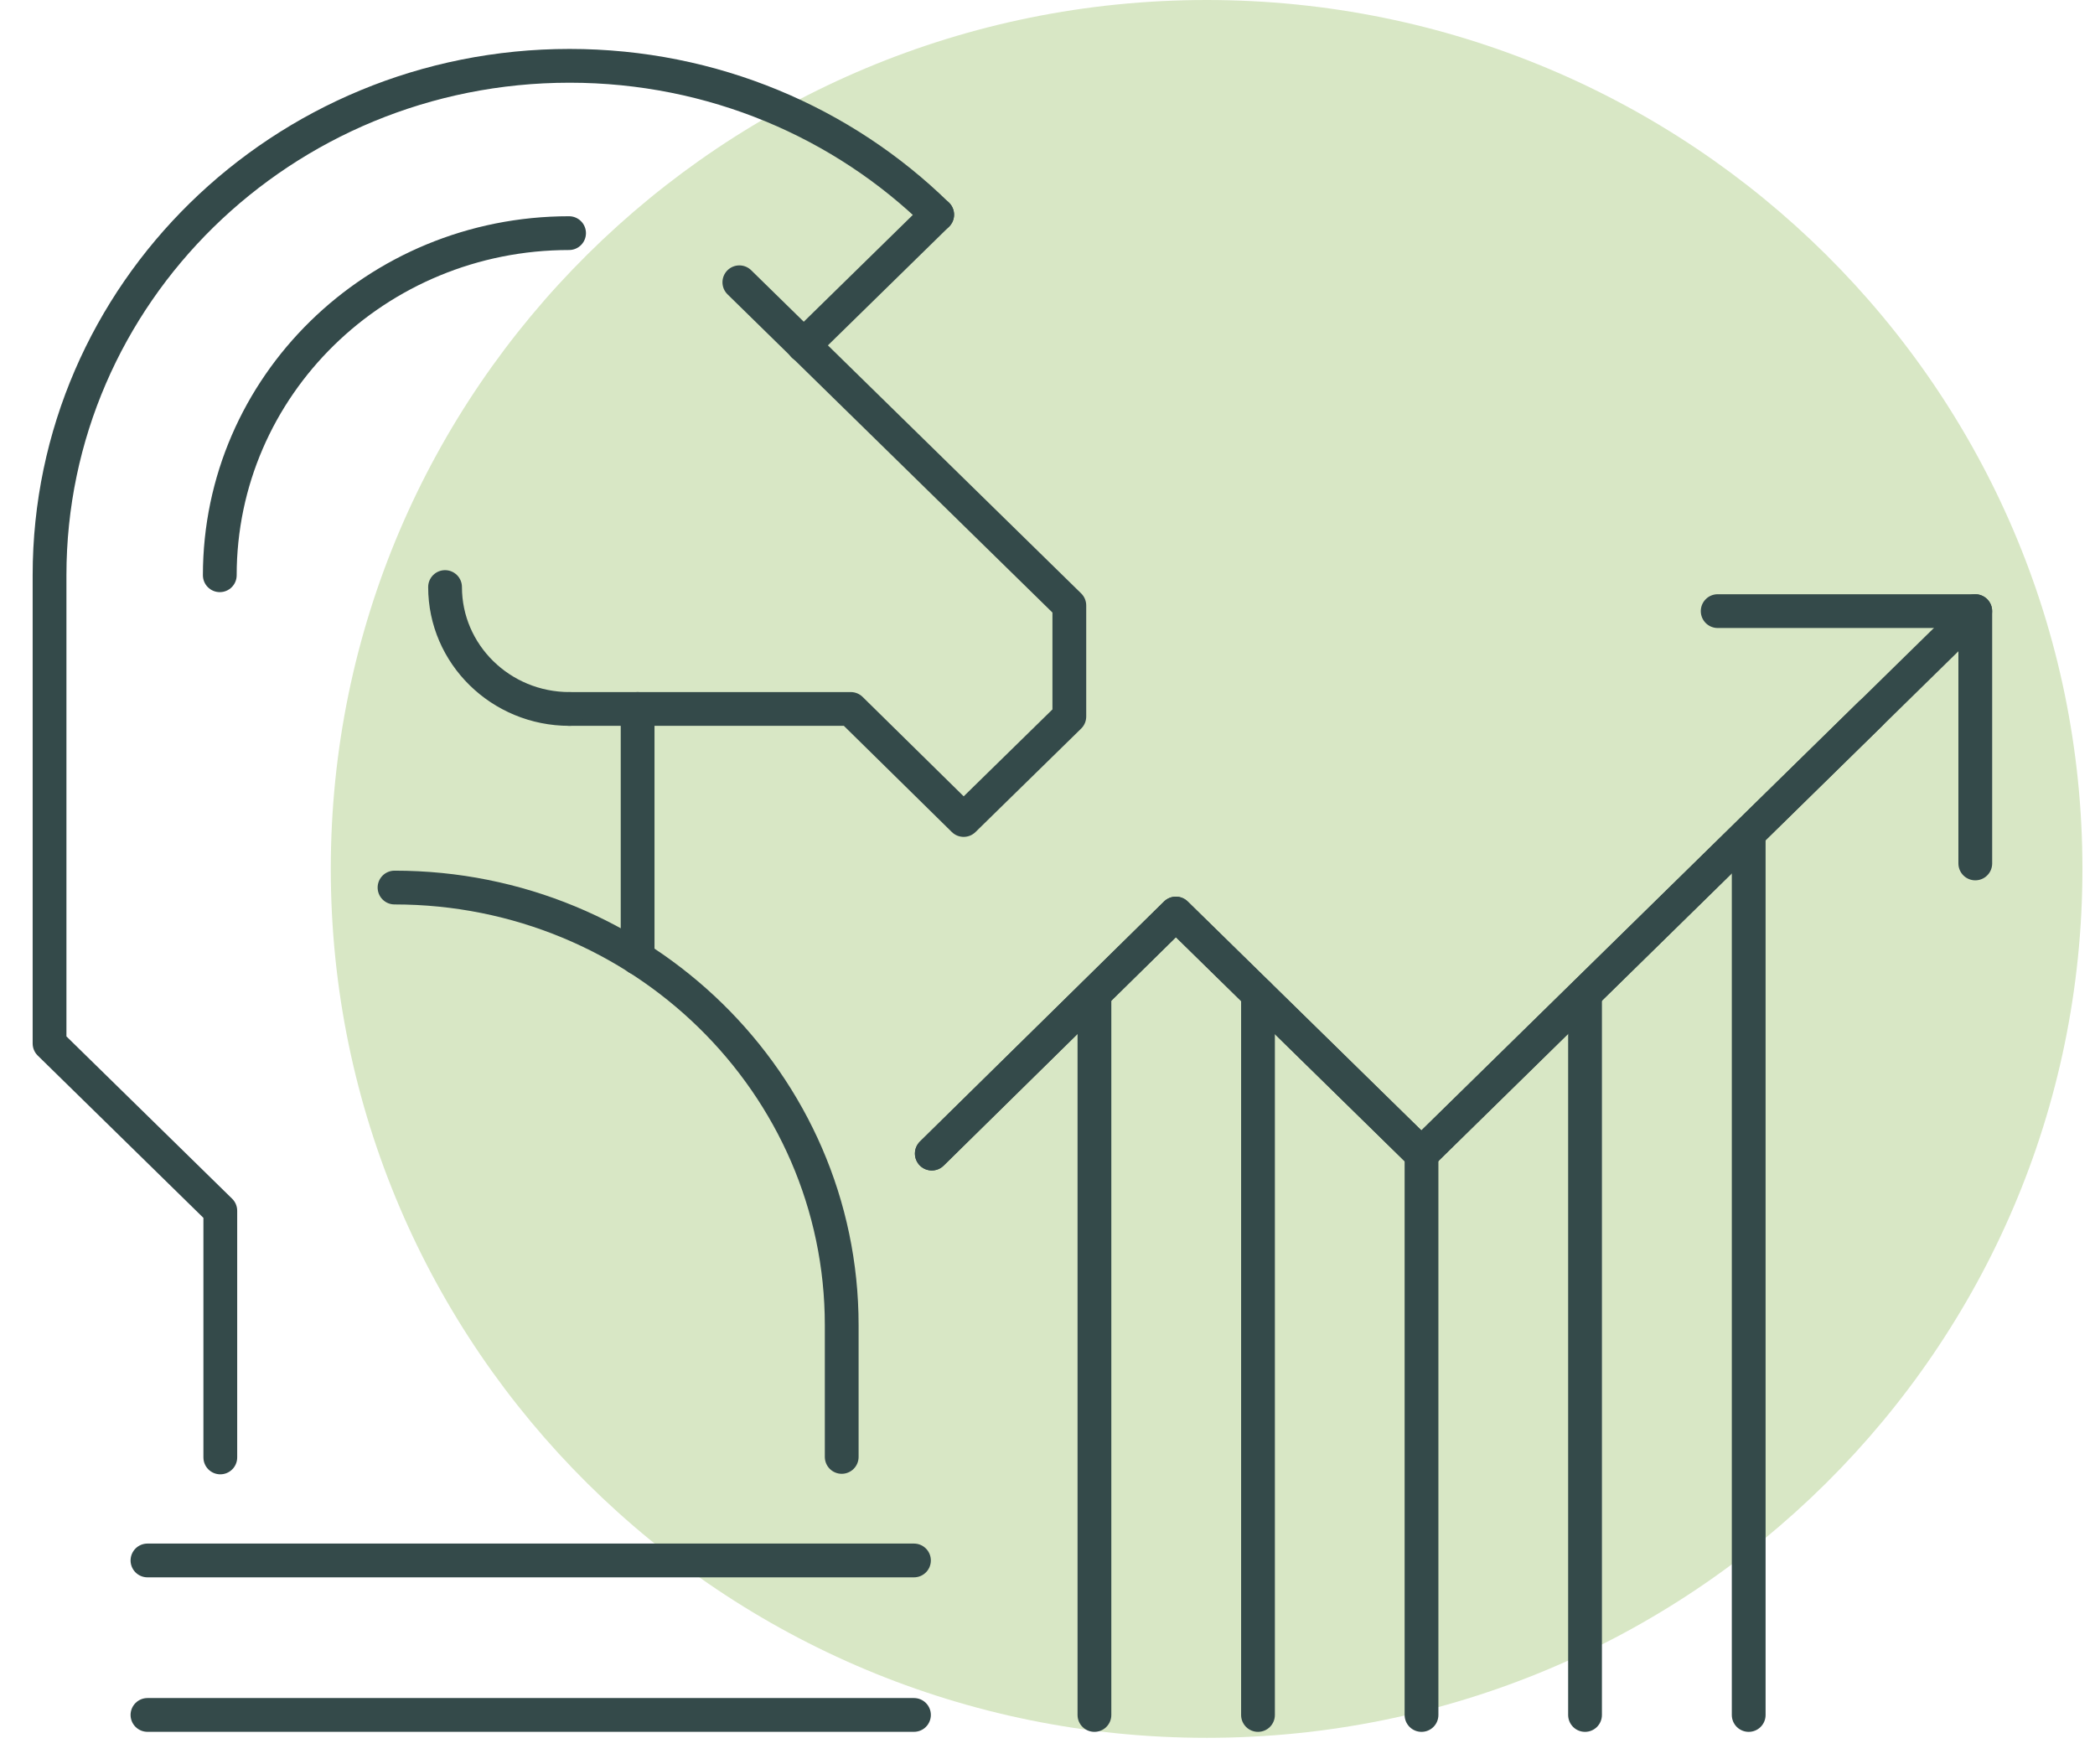
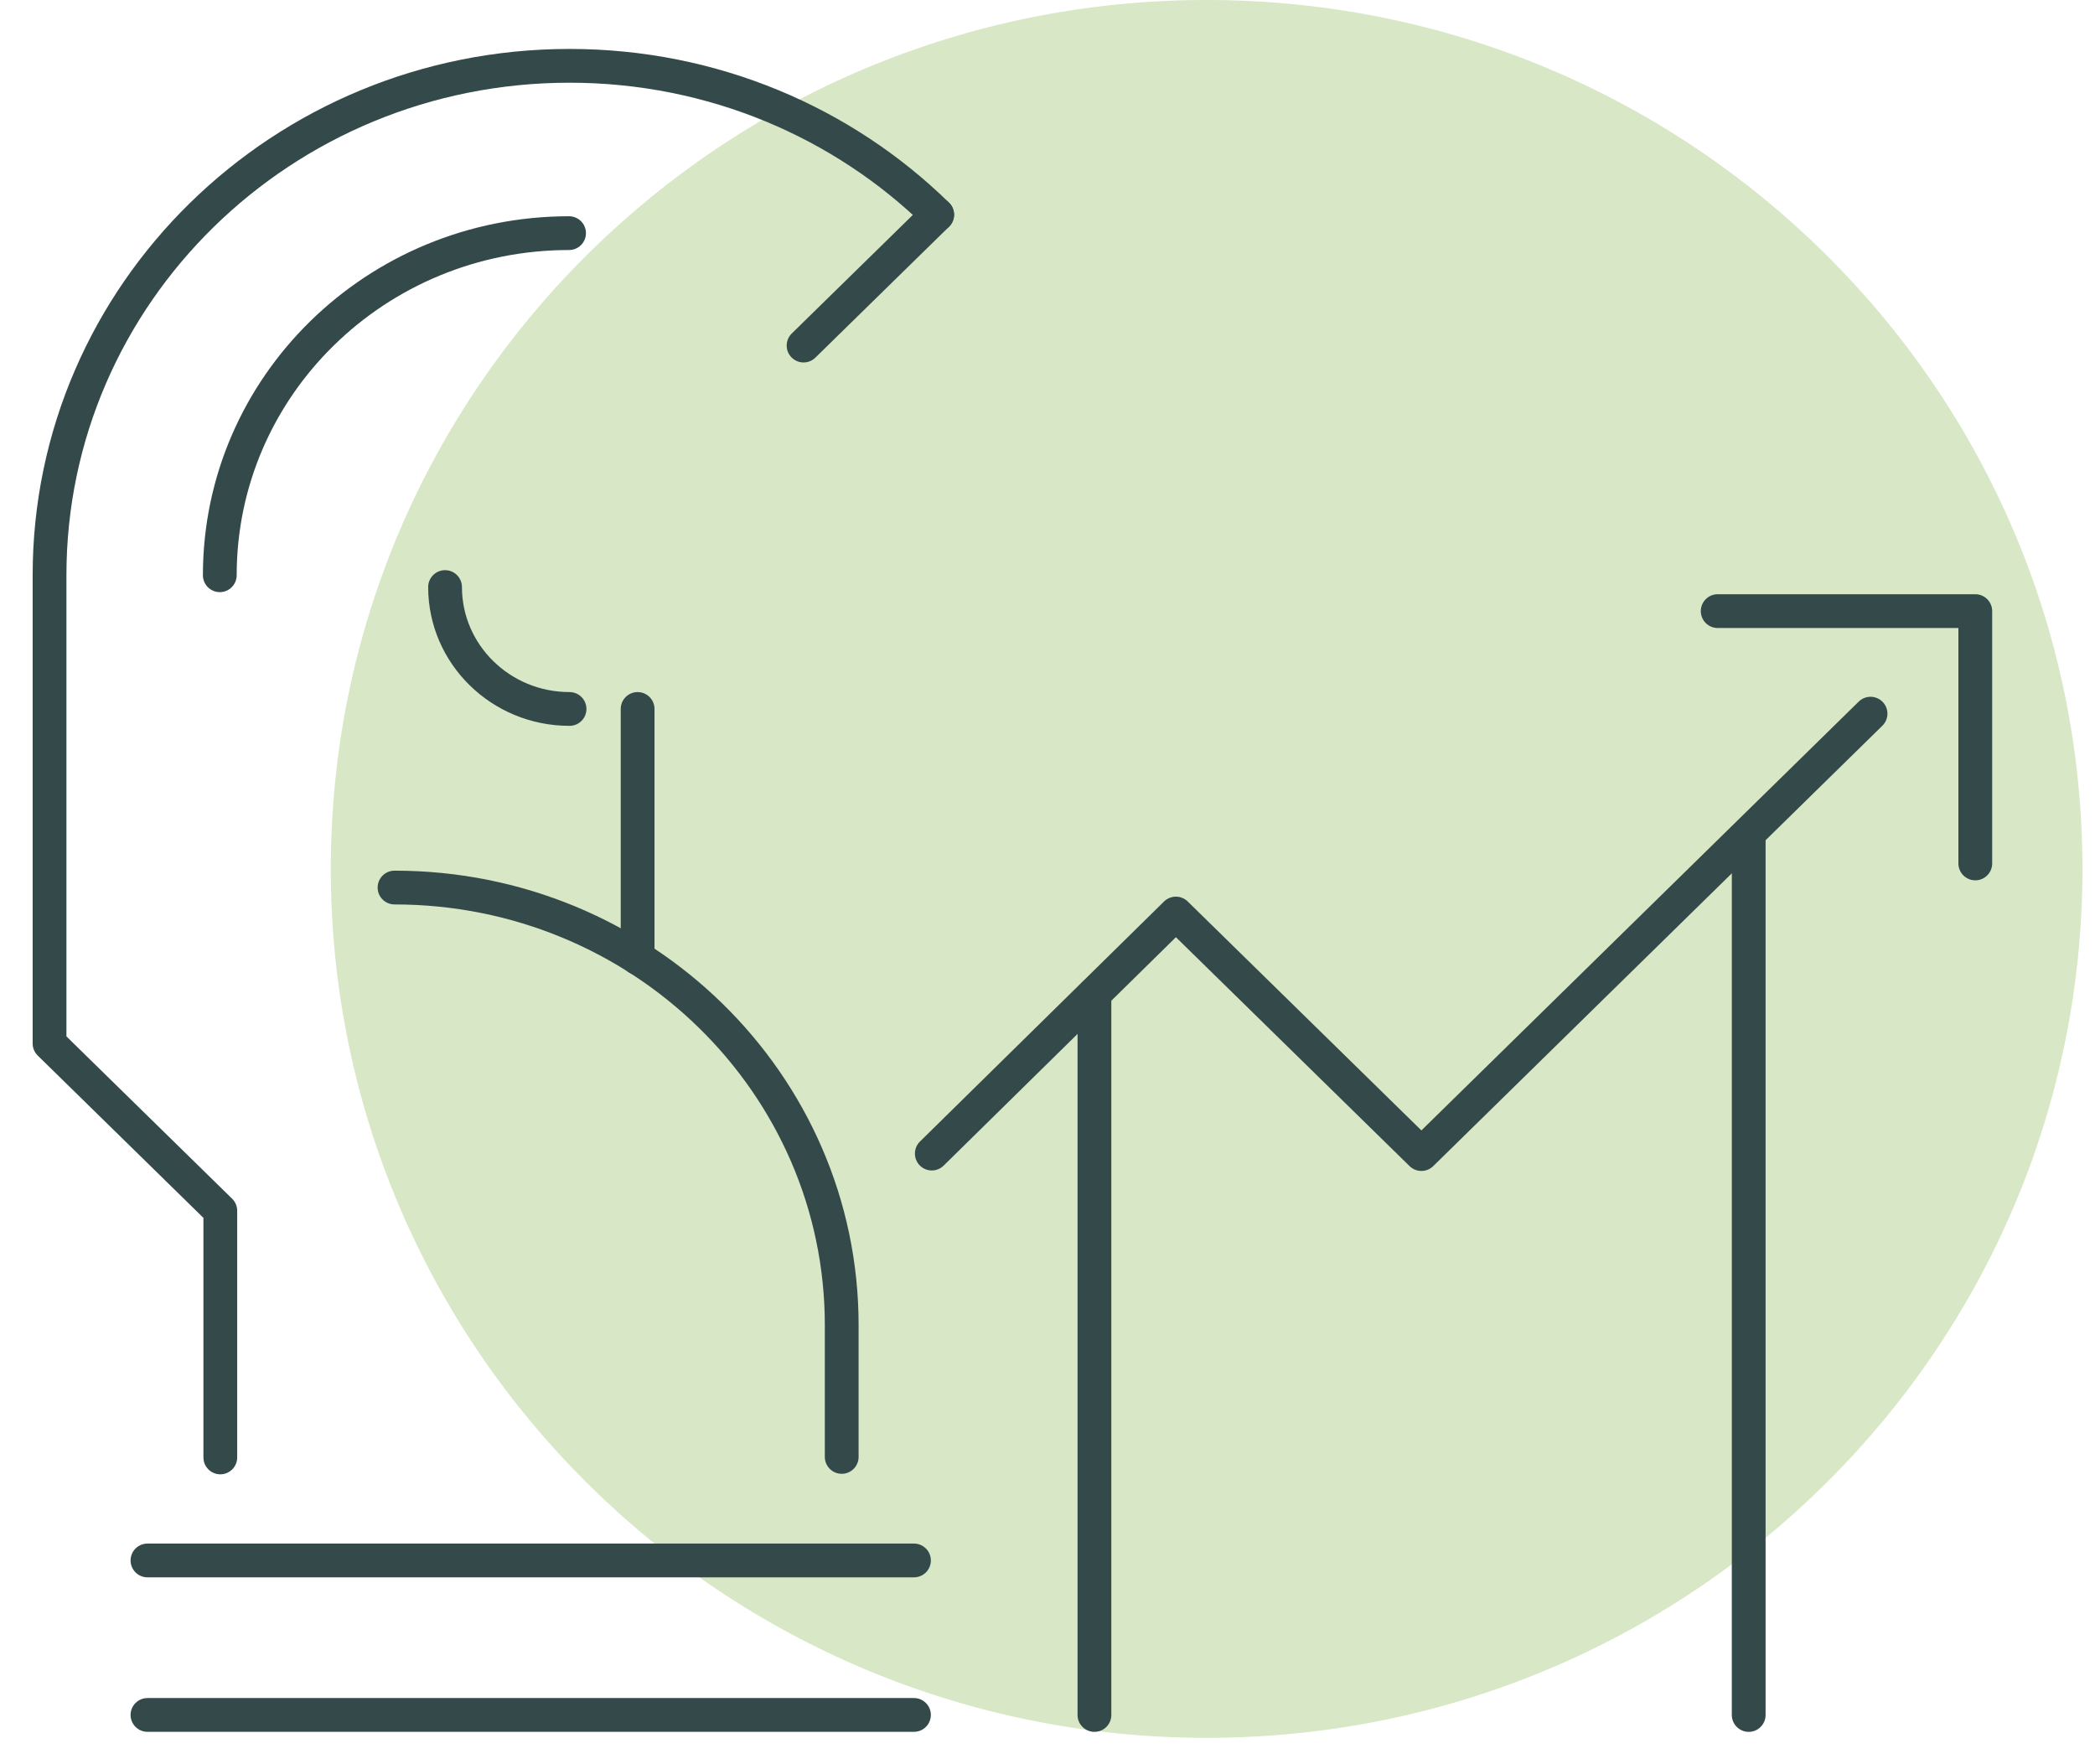
<svg xmlns="http://www.w3.org/2000/svg" width="57" height="48" viewBox="0 0 57 48" fill="none">
  <path class="fill" d="M56.658 23.641C56.658 36.698 45.989 47.282 32.829 47.282C19.669 47.282 9 36.698 9 23.641C9 10.585 19.669 0 32.829 0C45.989 0 56.658 10.585 56.658 23.641Z" fill="#D8E7C5" />
-   <path class="stroke" d="M38.676 46.66V31.399" stroke="#344A4A" stroke-width="0.919" stroke-linecap="round" stroke-linejoin="round" />
-   <path class="stroke" d="M34.227 46.66V27.041" stroke="#344A4A" stroke-width="0.919" stroke-linecap="round" stroke-linejoin="round" />
  <path class="stroke" d="M29.777 46.66V27.041" stroke="#344A4A" stroke-width="0.919" stroke-linecap="round" stroke-linejoin="round" />
  <path class="stroke" d="M47.578 46.66V22.85" stroke="#344A4A" stroke-width="0.919" stroke-linecap="round" stroke-linejoin="round" />
-   <path class="stroke" d="M43.125 46.66V27.041" stroke="#344A4A" stroke-width="0.919" stroke-linecap="round" stroke-linejoin="round" />
-   <path class="stroke" d="M25.352 31.386L31.993 24.855L38.673 31.399L53.741 16.627" stroke="#344A4A" stroke-width="0.919" stroke-linecap="round" stroke-linejoin="round" />
  <path class="stroke" d="M25.352 31.386L31.993 24.855L38.673 31.399L50.893 19.417" stroke="#344A4A" stroke-width="0.919" stroke-linecap="round" stroke-linejoin="round" />
  <path class="stroke" d="M46.734 16.627H53.743V23.492" stroke="#344A4A" stroke-width="0.919" stroke-linecap="round" stroke-linejoin="round" />
-   <path class="stroke" d="M20.116 7.68L29.094 16.473V19.495L26.219 22.31L23.148 19.289H15.496" stroke="#344A4A" stroke-width="0.919" stroke-linecap="round" stroke-linejoin="round" />
  <path class="stroke" d="M15.496 19.289C13.619 19.289 12.109 17.797 12.109 15.972" stroke="#344A4A" stroke-width="0.919" stroke-linecap="round" stroke-linejoin="round" />
  <path class="stroke" d="M25.498 5.841C22.938 3.334 19.395 1.791 15.496 1.791C7.674 1.791 1.348 8.001 1.348 15.65V28.391L5.994 32.942V39.653" stroke="#344A4A" stroke-width="0.919" stroke-linecap="round" stroke-linejoin="round" />
  <path class="stroke" d="M5.98 15.651C5.98 10.508 10.233 6.343 15.483 6.343" stroke="#344A4A" stroke-width="0.919" stroke-linecap="round" stroke-linejoin="round" />
  <path class="stroke" d="M17.348 19.289V26.064" stroke="#344A4A" stroke-width="0.919" stroke-linecap="round" stroke-linejoin="round" />
  <path class="stroke" d="M10.734 24.148C17.454 24.148 22.901 29.483 22.901 36.053V39.639" stroke="#344A4A" stroke-width="0.919" stroke-linecap="round" stroke-linejoin="round" />
  <path class="stroke" d="M4.012 42.456H24.867" stroke="#344A4A" stroke-width="0.919" stroke-linecap="round" stroke-linejoin="round" />
  <path class="stroke" d="M4.012 46.659H24.867" stroke="#344A4A" stroke-width="0.919" stroke-linecap="round" stroke-linejoin="round" />
  <path class="stroke" d="M21.863 9.402L25.499 5.841" stroke="#344A4A" stroke-width="0.919" stroke-linecap="round" stroke-linejoin="round" />
</svg>